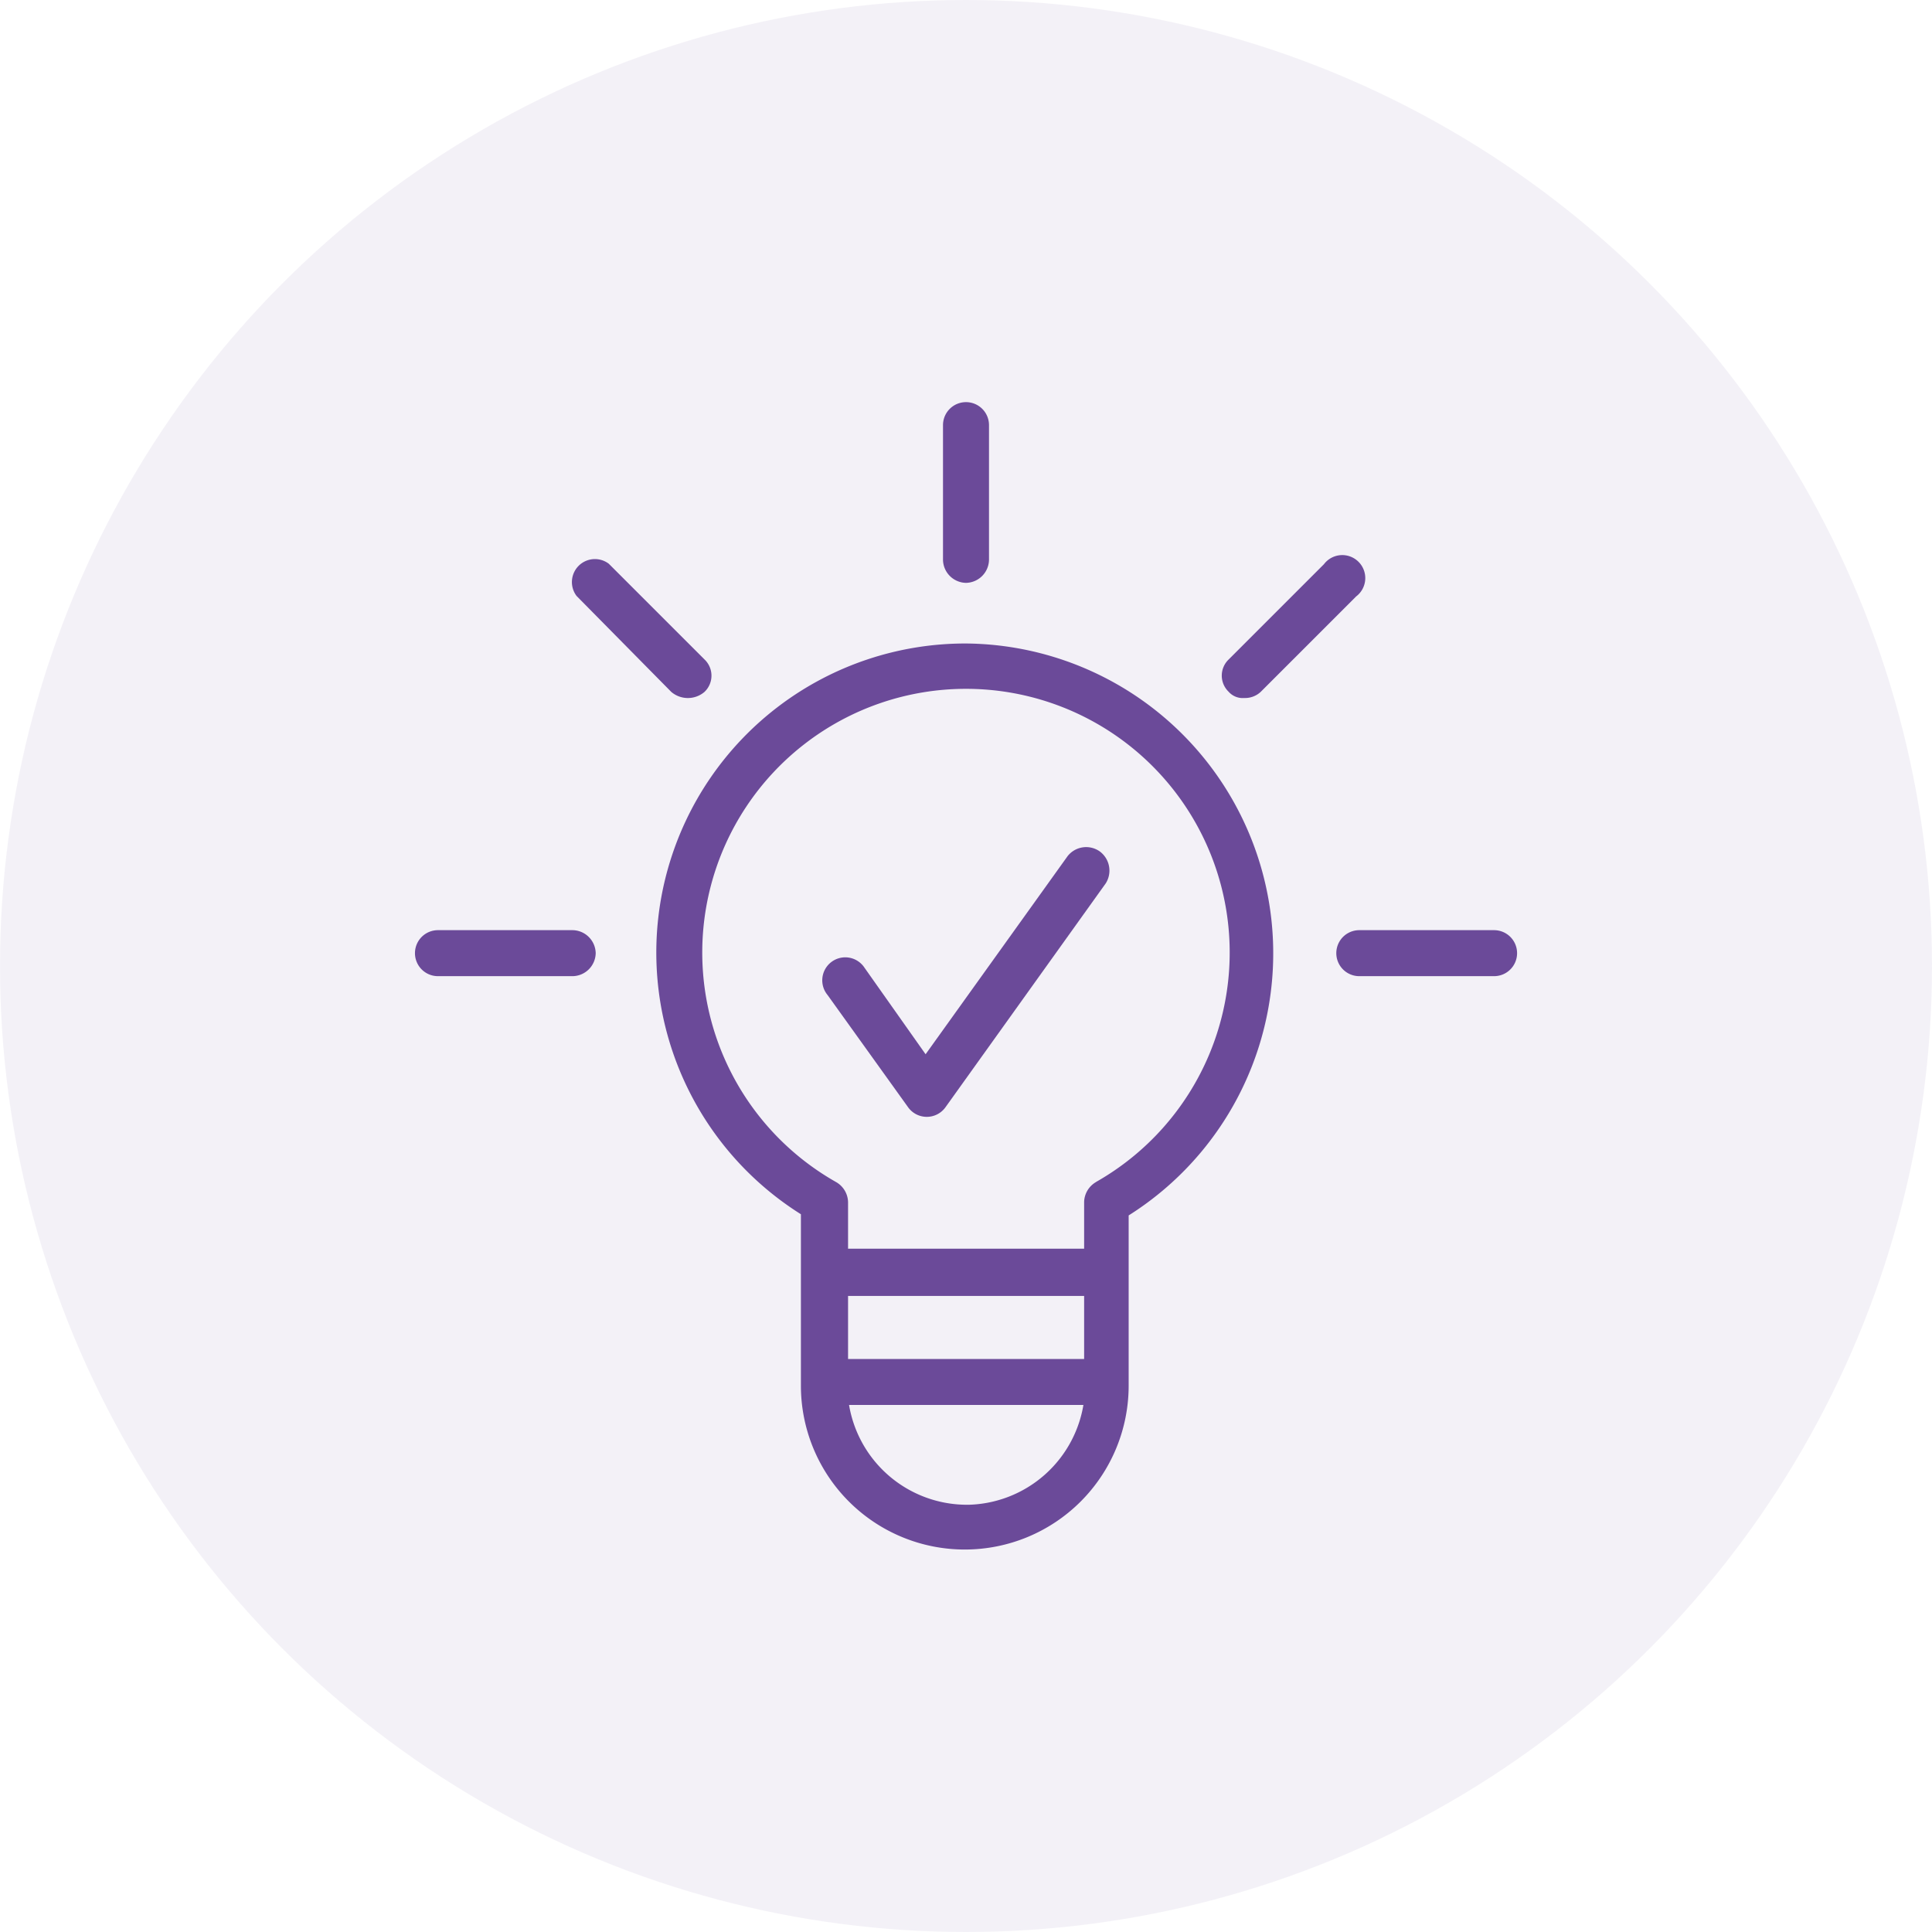
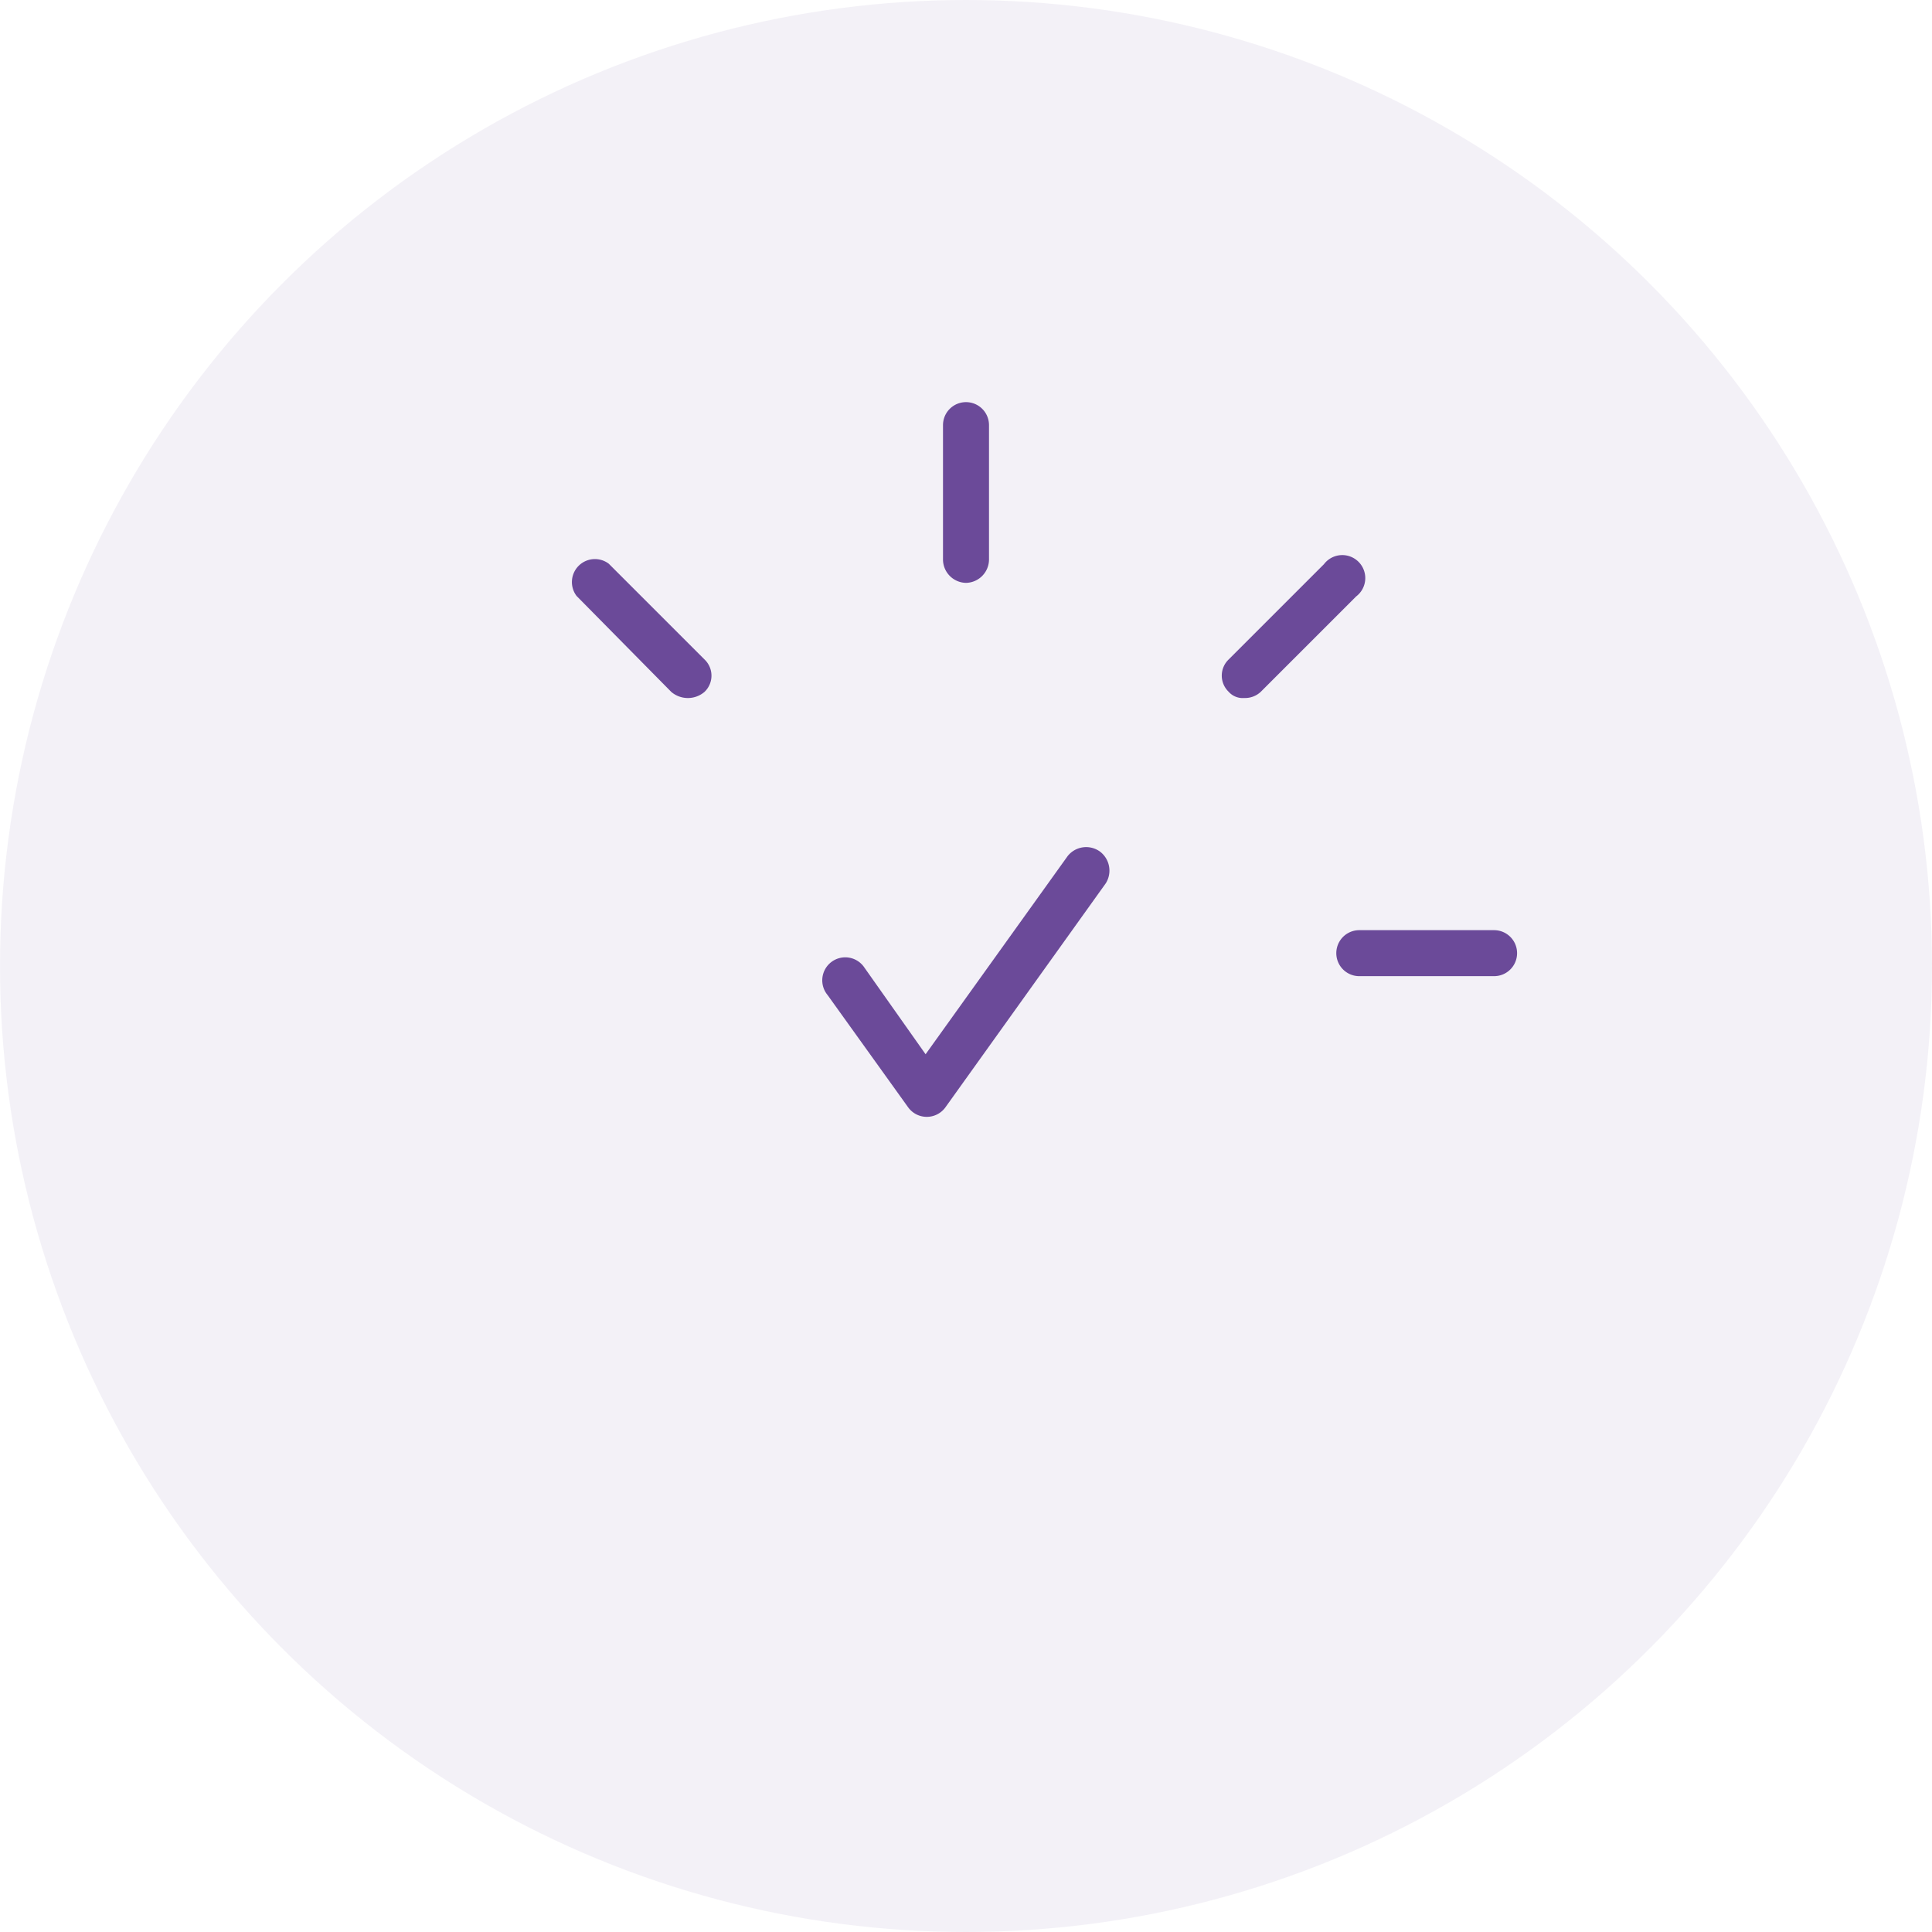
<svg xmlns="http://www.w3.org/2000/svg" width="42" height="42" viewBox="0 0 42 42">
  <g id="Group_3108" data-name="Group 3108" transform="translate(-93 -126)">
    <circle id="Ellipse_69" data-name="Ellipse 69" cx="21" cy="21" r="21" transform="translate(93 126)" fill="#e9e4f0" opacity="0.5" />
    <g id="noun_solution_3147051" transform="translate(72.817 116.239)">
      <g id="Group_3115" data-name="Group 3115" transform="translate(29.304 18.603)">
-         <path id="Path_17691" data-name="Path 17691" d="M31.732,23.2a6.619,6.619,0,0,0-3.489,12.252v3.782a3.462,3.462,0,1,0,6.925,0V35.478A6.636,6.636,0,0,0,31.732,23.2ZM34.4,38.754H29.068V37.183H34.4Zm-2.663,3.169a2.7,2.7,0,0,1-2.663-2.37H34.4A2.7,2.7,0,0,1,31.732,41.924Zm2.876-7.031a.416.416,0,0,0-.213.346v1.119H29.068V35.239a.416.416,0,0,0-.213-.346,5.833,5.833,0,1,1,5.753,0Z" transform="translate(-19.853 -17.953)" fill="#6b4a99" stroke="#6b4a99" stroke-width="0.2" />
        <path id="Path_17692" data-name="Path 17692" d="M44.55,39.892a.413.413,0,0,0-.559.08l-3.169,4.421-1.412-2a.4.4,0,1,0-.639.479l1.758,2.45a.4.4,0,0,0,.639,0l3.489-4.874A.419.419,0,0,0,44.55,39.892Z" transform="translate(-29.822 -30.144)" fill="#6b4a99" stroke="#6b4a99" stroke-width="0.2" />
        <path id="Path_17693" data-name="Path 17693" d="M48.9,7.229a.41.41,0,0,0,.4-.4V3.9a.4.4,0,0,0-.8,0v2.93A.41.41,0,0,0,48.9,7.229Z" transform="translate(-37.021 -3.5)" fill="#6b4a99" stroke="#6b4a99" stroke-width="0.2" />
        <path id="Path_17694" data-name="Path 17694" d="M20.221,18.907a.456.456,0,0,0,.586,0,.386.386,0,0,0,0-.559L18.729,16.27a.4.4,0,0,0-.559.559Z" transform="translate(-14.681 -12.781)" fill="#6b4a99" stroke="#6b4a99" stroke-width="0.2" />
        <path id="Path_17696" data-name="Path 17696" d="M71.636,19.013a.4.4,0,0,0,.293-.107l2.077-2.077a.4.4,0,1,0-.559-.559L71.37,18.347a.386.386,0,0,0,0,.559A.309.309,0,0,0,71.636,19.013Z" transform="translate(-53.711 -12.781)" fill="#6b4a99" stroke="#6b4a99" stroke-width="0.2" />
        <path id="Path_17698" data-name="Path 17698" d="M83.929,46.6H81a.4.4,0,0,0,0,.8h2.93a.4.4,0,1,0,0-.8Z" transform="translate(-60.571 -35.121)" fill="#6b4a99" stroke="#6b4a99" stroke-width="0.2" />
-         <path id="Path_17699" data-name="Path 17699" d="M9.129,47a.41.41,0,0,0-.4-.4H5.8a.4.4,0,0,0,0,.8h2.93A.41.41,0,0,0,9.129,47Z" transform="translate(-5.4 -35.121)" fill="#6b4a99" stroke="#6b4a99" stroke-width="0.2" />
      </g>
    </g>
  </g>
</svg>